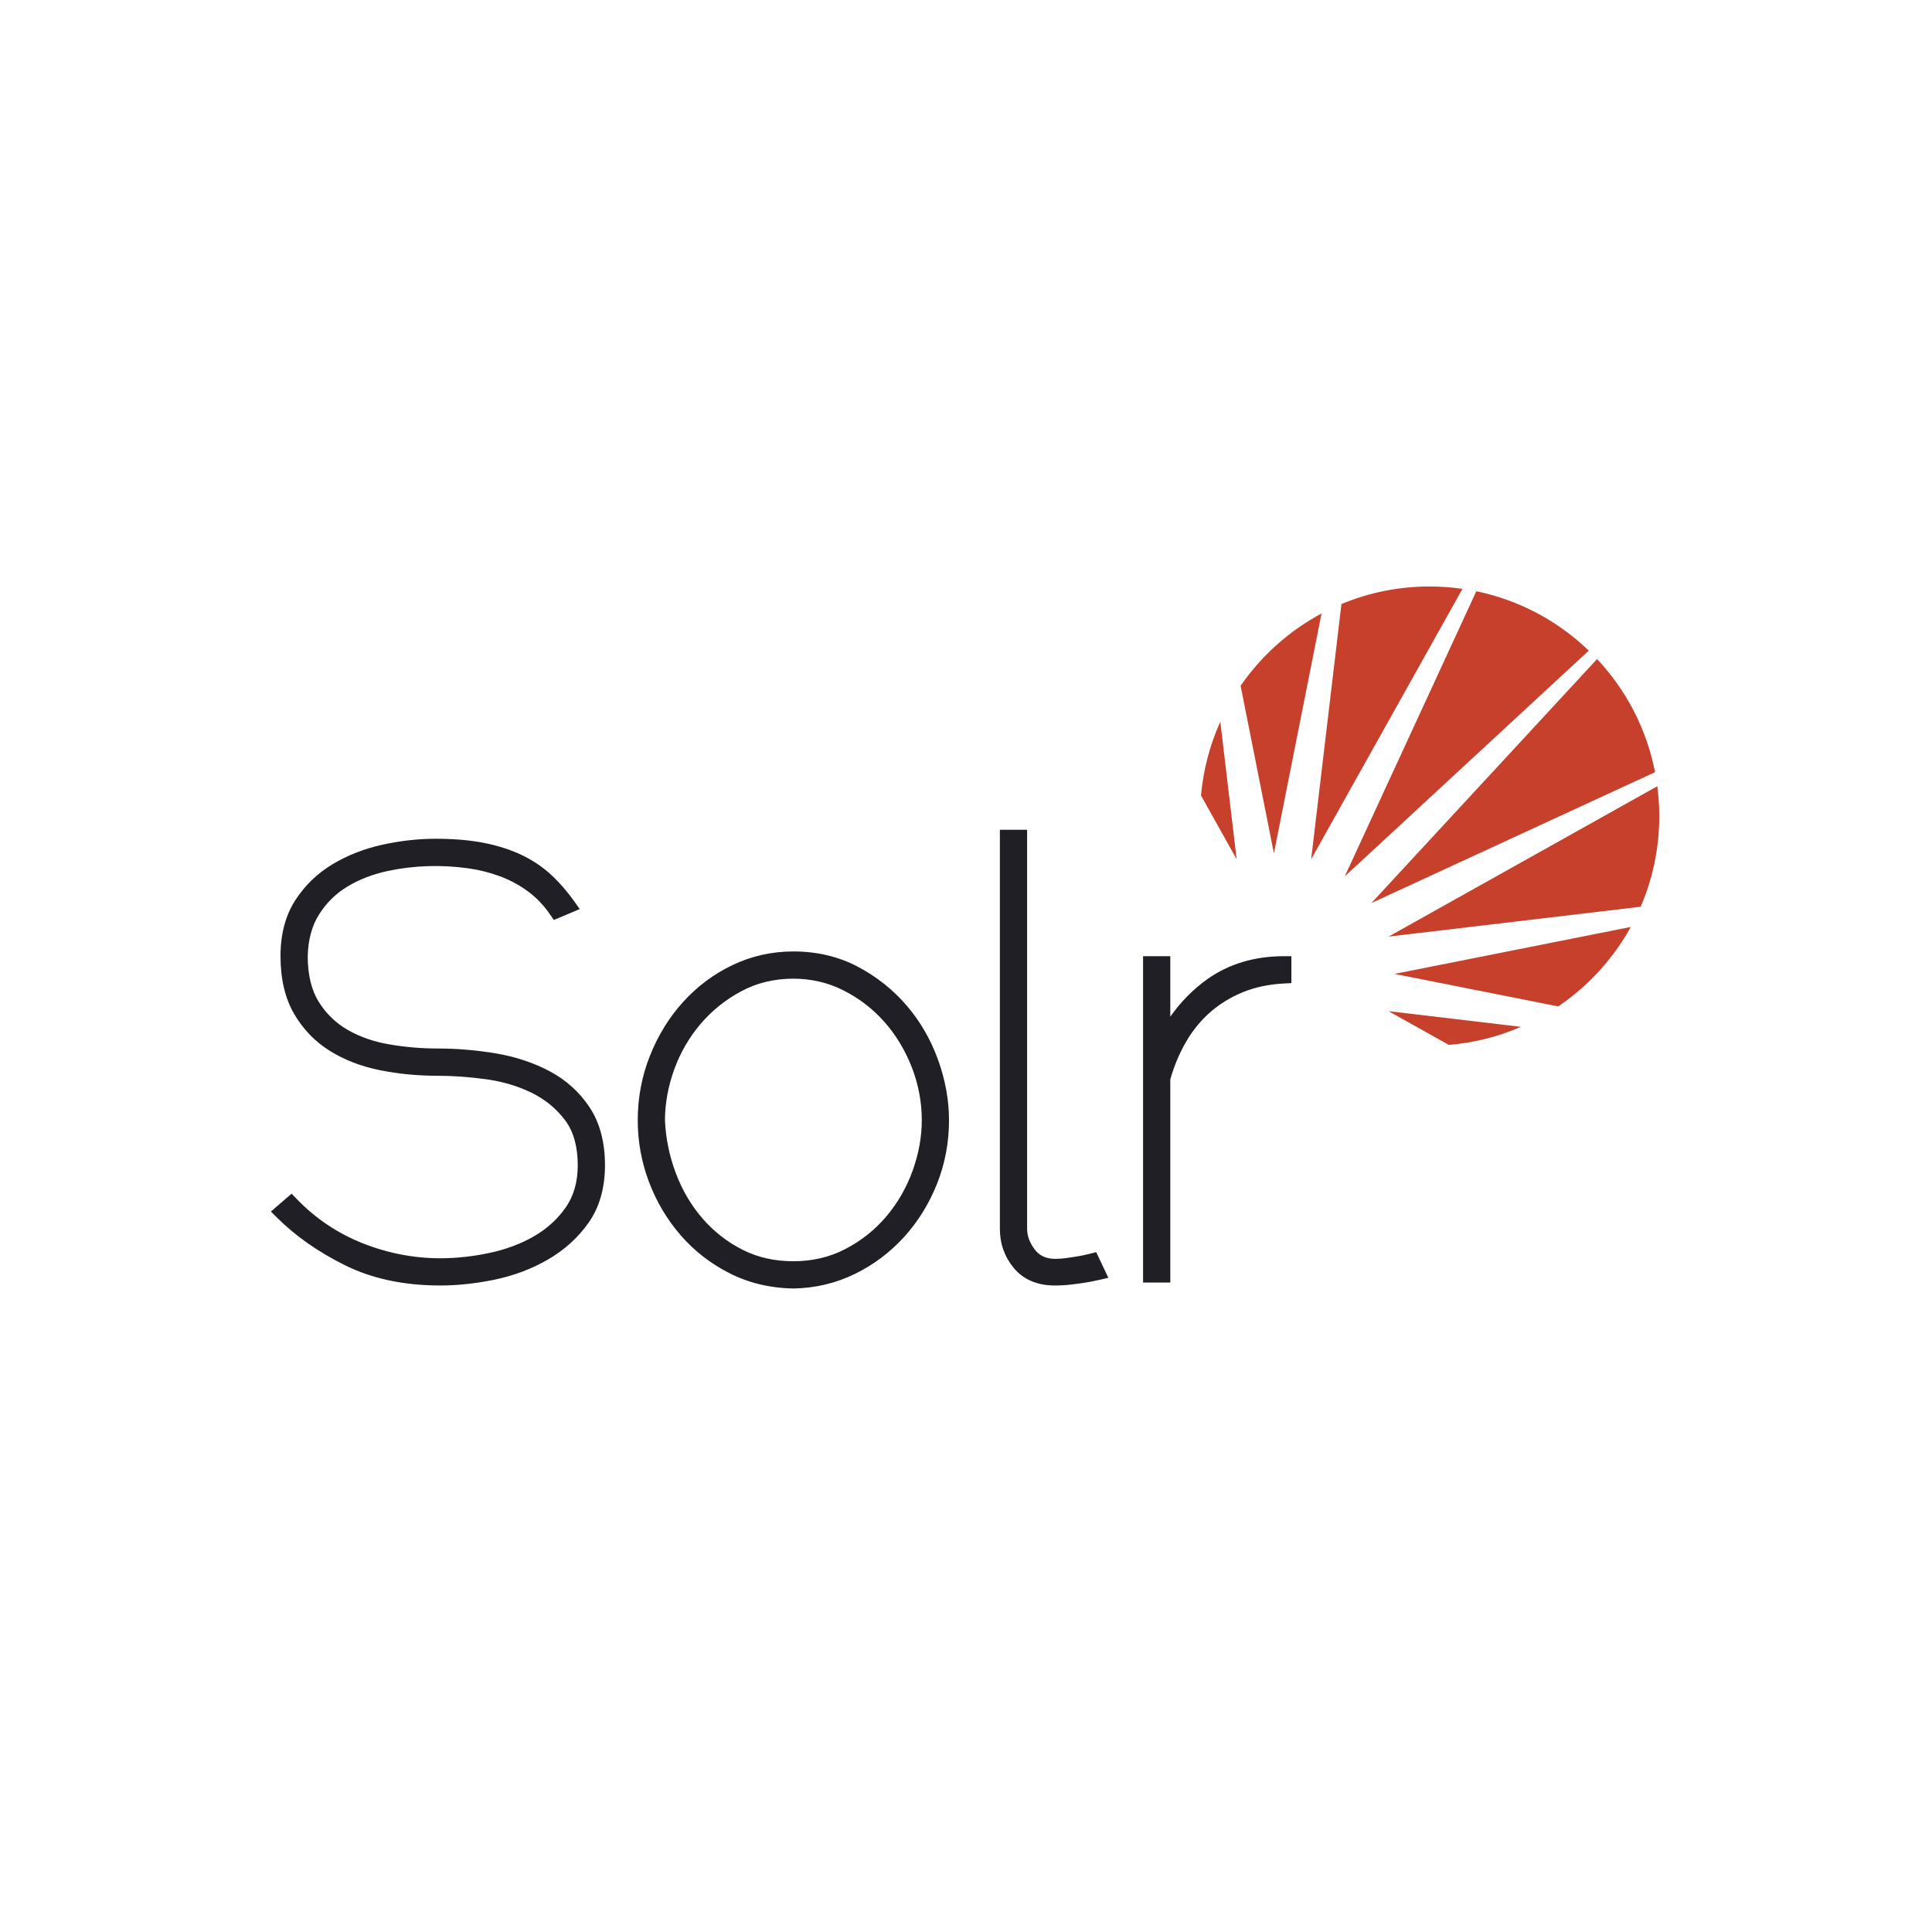
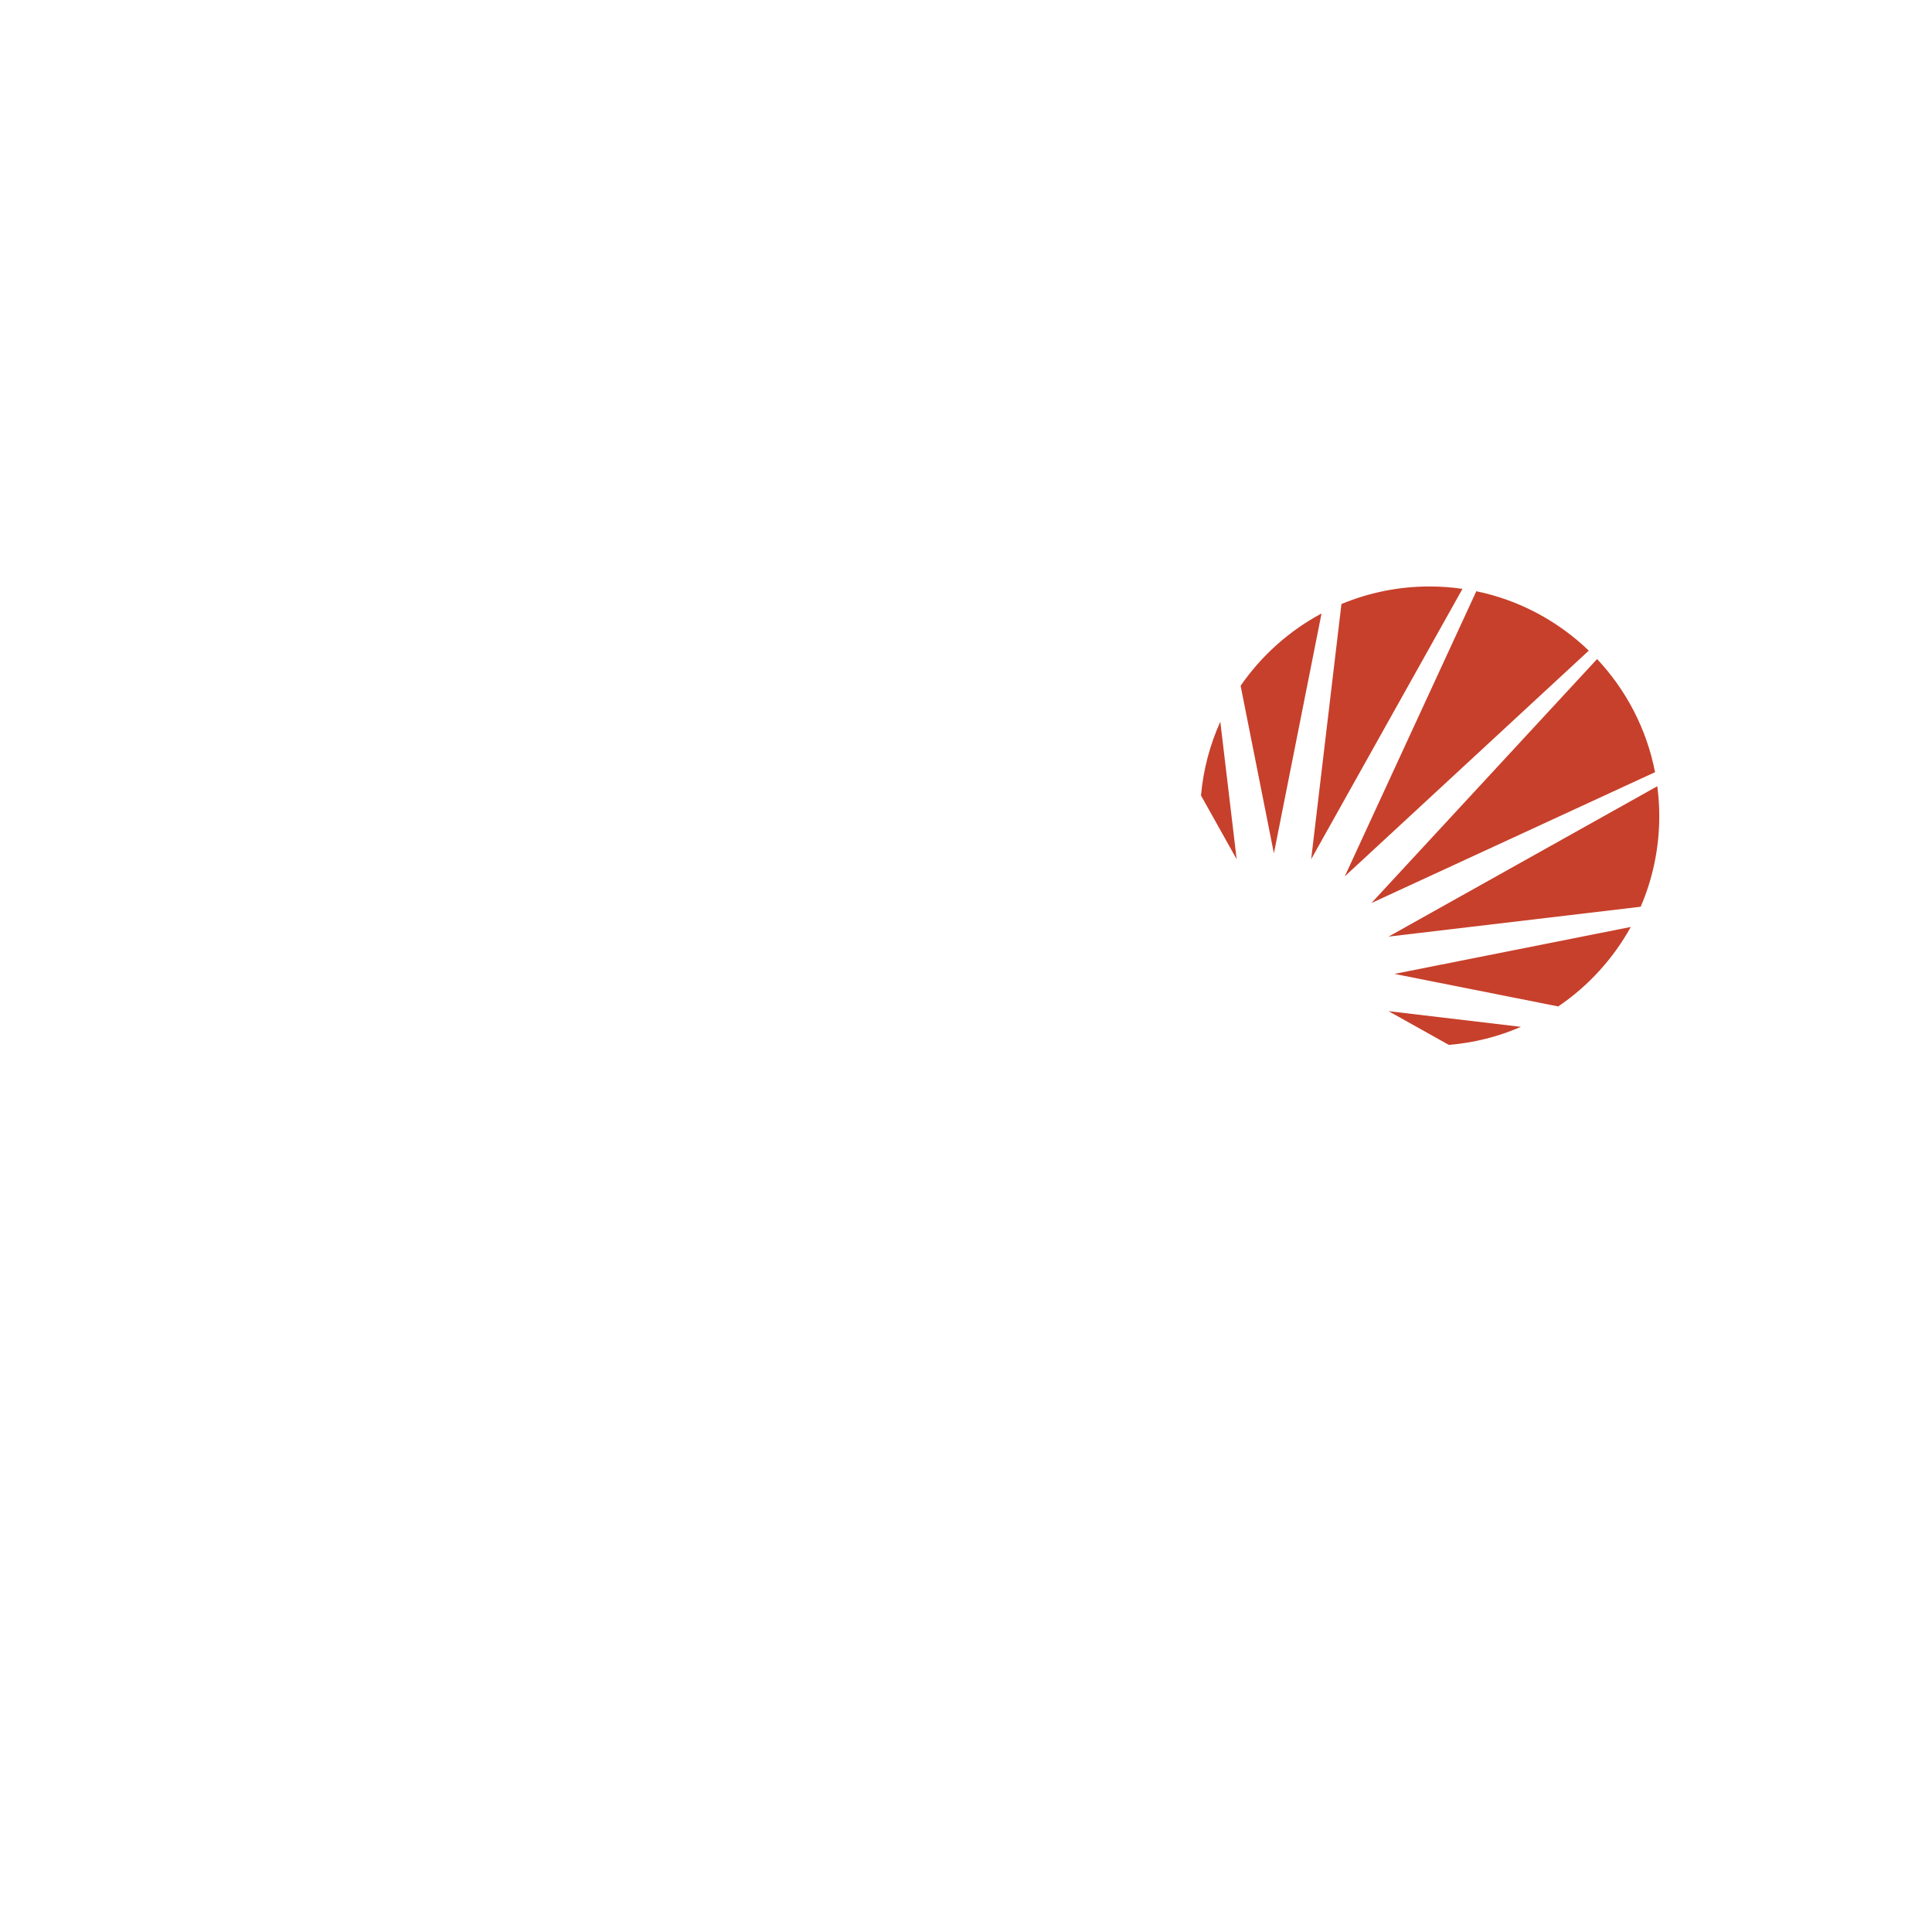
<svg xmlns="http://www.w3.org/2000/svg" width="43" height="43" viewBox="0 0 43 43">
  <g fill="none" transform="translate(6 13)">
-     <path fill="#201F26" d="M6.235 10.843C5.878 10.653 5.474 10.519 5.036 10.445 4.605 10.373 4.167 10.336 3.734 10.336 3.38 10.336 3.021 10.306 2.669 10.245 2.325 10.187 2.014 10.079 1.744 9.925 1.481 9.775 1.263 9.566 1.097 9.302.933 9.042.849 8.698.849 8.283.857 7.916.943 7.602 1.103 7.35 1.266 7.093 1.478 6.885 1.734 6.731 1.997 6.572 2.3 6.456 2.636 6.384 3.207 6.263 3.81 6.241 4.424 6.326 4.664 6.36 4.901 6.42 5.129 6.504 5.352 6.587 5.563 6.701 5.754 6.842 5.942 6.981 6.108 7.156 6.248 7.361L6.326 7.476 6.903 7.233 6.78 7.06C6.623 6.839 6.449 6.639 6.263 6.467 6.074 6.292 5.851 6.143 5.6 6.024 5.353 5.908 5.071 5.818 4.76 5.758 4.452 5.698 4.094 5.668 3.694 5.668 3.31 5.668 2.915 5.712 2.517 5.799 2.114 5.887 1.74 6.033 1.406 6.232 1.065 6.436.783 6.708.57 7.04.353 7.378.243 7.795.243 8.279.243 8.787.345 9.22.546 9.565.746 9.908 1.014 10.186 1.343 10.39 1.665 10.591 2.041 10.736 2.46 10.82 2.87 10.902 3.298 10.943 3.734 10.943 4.08 10.943 4.447 10.969 4.824 11.021 5.191 11.072 5.533 11.174 5.839 11.325 6.138 11.473 6.387 11.678 6.579 11.935 6.764 12.184 6.859 12.52 6.859 12.934 6.859 13.306 6.768 13.622 6.589 13.877 6.405 14.139 6.165 14.356 5.877 14.52 5.583 14.688 5.25 14.812 4.886 14.888 4.517 14.966 4.152 15.005 3.801 15.005 3.211 15.005 2.629 14.892 2.069 14.67 1.513 14.449 1.019 14.117.602 13.683L.49 13.567.03 13.965.159 14.094C.571 14.506 1.082 14.865 1.678 15.16 2.281 15.46 2.995 15.611 3.801 15.611 4.184 15.611 4.59 15.567 5.009 15.481 5.434 15.393 5.832 15.243 6.193 15.035 6.56 14.823 6.865 14.547 7.101 14.212 7.342 13.869 7.465 13.439 7.465 12.934 7.465 12.422 7.35 11.989 7.123 11.646 6.9 11.308 6.601 11.038 6.235 10.843M11.658 15.071C11.242 15.071 10.862 14.986 10.528 14.816 10.189 14.645 9.89 14.412 9.639 14.123 9.386 13.833 9.186 13.493 9.043 13.114 8.898 12.733 8.817 12.333 8.8 11.933 8.8 11.564 8.869 11.186 9.003 10.81 9.138 10.436 9.334 10.095 9.587 9.796 9.839 9.498 10.145 9.251 10.498 9.062 10.844 8.876 11.235 8.782 11.658 8.782 12.056 8.782 12.432 8.87 12.775 9.044 13.123 9.22 13.429 9.456 13.685 9.745 13.941 10.036 14.146 10.375 14.294 10.755 14.441 11.134 14.516 11.53 14.516 11.933 14.516 12.303 14.447 12.681 14.312 13.056 14.177 13.431 13.981 13.773 13.729 14.071 13.478 14.369 13.172 14.613 12.819 14.797 12.473 14.979 12.082 15.071 11.658 15.071M14.181 9.382C13.879 9.03 13.513 8.738 13.091 8.515 12.663 8.29 12.181 8.176 11.658 8.176 11.181 8.176 10.726 8.278 10.304 8.479 9.886 8.679 9.516 8.955 9.205 9.299 8.894 9.641 8.646 10.044 8.466 10.497 8.285 10.95 8.194 11.434 8.194 11.933 8.194 12.406 8.278 12.868 8.445 13.308 8.611 13.747 8.848 14.145 9.149 14.492 9.451 14.841 9.818 15.126 10.241 15.34 10.667 15.555 11.142 15.669 11.655 15.678L11.658 15.678 11.661 15.678C12.146 15.669 12.605 15.56 13.026 15.354 13.444 15.15 13.813 14.872 14.125 14.528 14.435 14.186 14.681 13.787 14.857 13.343 15.033 12.898 15.122 12.424 15.122 11.933 15.122 11.489 15.04 11.037 14.879 10.589 14.717 10.14 14.482 9.734 14.181 9.382M18.263 14.903C18.161 14.929 18.071 14.948 17.996 14.96 17.917 14.973 17.832 14.987 17.74 15 17.655 15.012 17.571 15.018 17.49 15.018 17.287 15.018 17.137 14.951 17.032 14.812 16.916 14.659 16.86 14.507 16.86 14.348L16.86 5.468 16.254 5.468 16.254 14.348C16.254 14.681 16.359 14.976 16.566 15.224 16.781 15.481 17.088 15.611 17.477 15.611 17.599 15.611 17.72 15.604 17.837 15.59 17.95 15.577 18.052 15.563 18.143 15.549 18.236 15.535 18.343 15.514 18.462 15.487L18.668 15.44 18.398 14.869 18.263 14.903zM20.88 8.787C20.565 9.009 20.286 9.29 20.047 9.627L20.047 8.282 19.441 8.282 19.441 15.545 20.047 15.545 20.047 11.023C20.131 10.727 20.247 10.449 20.392 10.197 20.537 9.944 20.719 9.72 20.93 9.533 21.142 9.347 21.388 9.195 21.662 9.083 21.936 8.971 22.245 8.906 22.58 8.889L22.742 8.881 22.742 8.282 22.572 8.282C21.925 8.282 21.356 8.452 20.88 8.787" />
    <path fill="#C7402B" d="M29.546,1.668 L24.523,7.099 L30.836,4.186 C30.649,3.223 30.192,2.356 29.546,1.668 Z M25.819,0.053 C25.123,0.053 24.46,0.192 23.856,0.444 L23.182,6.124 L26.55,0.106 C26.311,0.071 26.067,0.053 25.819,0.053 Z M30.886,4.499 L24.904,7.846 L30.516,7.181 C30.783,6.562 30.93,5.88 30.93,5.164 C30.93,4.938 30.914,4.717 30.886,4.499 Z M28.681,9.4 C29.349,8.947 29.904,8.34 30.296,7.631 L25.036,8.676 L28.681,9.4 Z M26.858,0.159 L23.93,6.505 L29.361,1.481 C28.68,0.826 27.819,0.357 26.858,0.159 Z M26.247,10.256 C26.813,10.209 27.352,10.071 27.851,9.854 L24.904,9.505 L26.247,10.256 Z M21.16,3.063 C20.931,3.572 20.782,4.124 20.73,4.705 L21.524,6.124 L21.16,3.063 Z M23.413,0.654 C22.692,1.04 22.074,1.594 21.612,2.263 L22.353,5.993 L23.413,0.654 Z" />
  </g>
</svg>